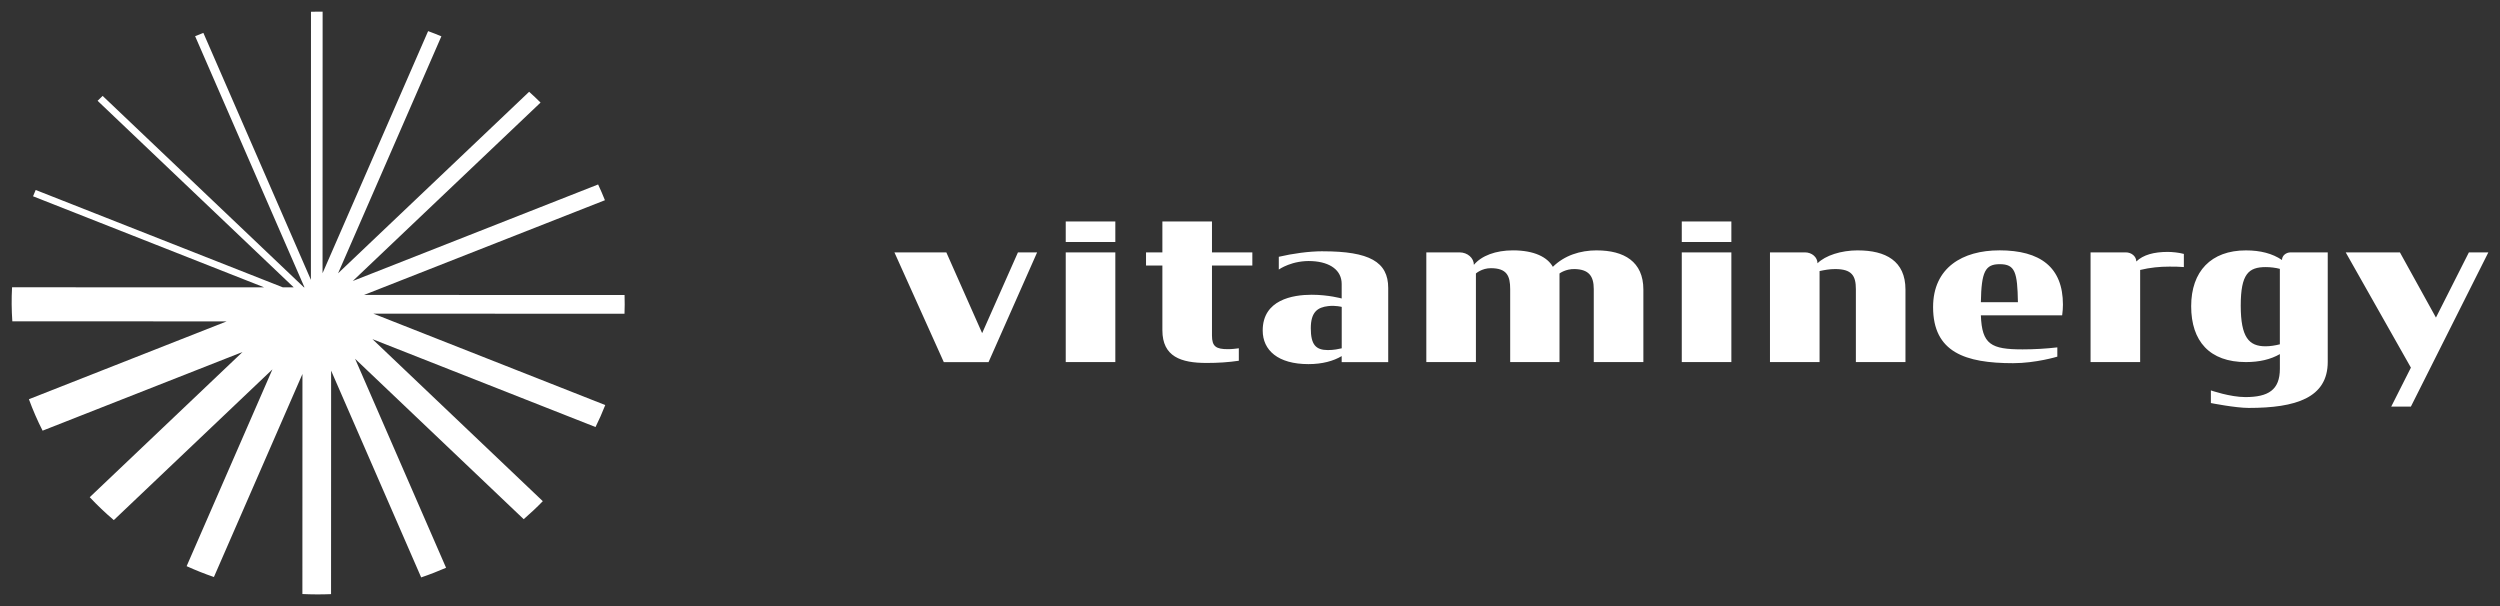
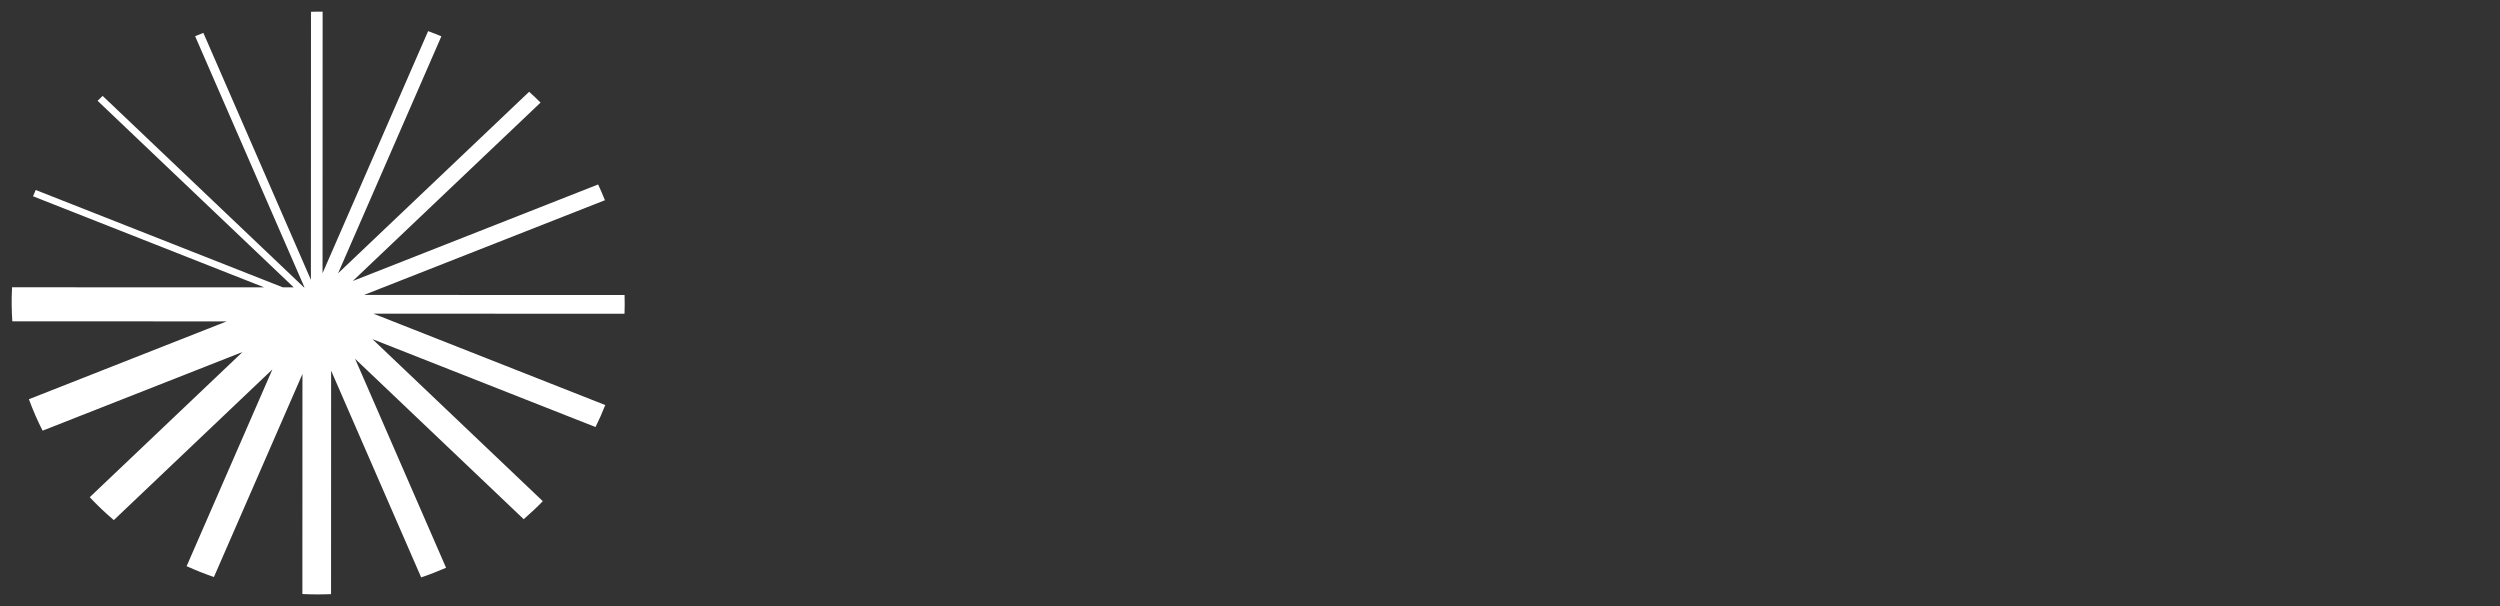
<svg xmlns="http://www.w3.org/2000/svg" viewBox="5404.2 4650.2 171.6 41.6" data-guides="{&quot;vertical&quot;:[],&quot;horizontal&quot;:[]}">
  <rect x="5404.2" y="4650.2" width="171.6" height="41.6" fill="#333333" stroke="none" />
-   <path fill="#ffffff" stroke="none" fill-opacity="1" stroke-width="0.8" stroke-opacity="1" id="tSvgb22e849b25" title="Path 9" d="M 5471.614 4673.068 C 5470.795 4671.22 5469.976 4669.373 5469.157 4667.525C 5467.969 4667.525 5466.782 4667.525 5465.594 4667.525C 5466.723 4670.035 5467.853 4672.545 5468.982 4675.055C 5470.006 4675.055 5471.03 4675.055 5472.054 4675.055C 5473.165 4672.545 5474.276 4670.035 5475.387 4667.525C 5474.949 4667.525 5474.51 4667.525 5474.071 4667.525C 5473.252 4669.373 5472.433 4671.22 5471.614 4673.068ZM 5477.352 4675.053 C 5478.486 4675.053 5479.621 4675.053 5480.756 4675.053C 5480.756 4672.543 5480.756 4670.033 5480.756 4667.523C 5479.621 4667.523 5478.486 4667.523 5477.352 4667.523C 5477.352 4670.033 5477.352 4672.543 5477.352 4675.053ZM 5487.39 4665.4 C 5486.255 4665.4 5485.121 4665.4 5483.986 4665.4C 5483.986 4666.108 5483.986 4666.815 5483.986 4667.523C 5483.611 4667.523 5483.237 4667.523 5482.863 4667.523C 5482.863 4667.824 5482.863 4668.124 5482.863 4668.425C 5483.237 4668.425 5483.611 4668.425 5483.986 4668.425C 5483.986 4669.906 5483.986 4671.387 5483.986 4672.868C 5483.986 4674.686 5485.267 4675.113 5487.021 4675.113C 5487.812 4675.113 5488.513 4675.067 5489.233 4674.962C 5489.233 4674.676 5489.233 4674.391 5489.233 4674.106C 5489.022 4674.135 5488.759 4674.167 5488.479 4674.167C 5487.672 4674.167 5487.39 4673.984 5487.39 4673.236C 5487.39 4671.632 5487.39 4670.029 5487.39 4668.425C 5488.314 4668.425 5489.238 4668.425 5490.161 4668.425C 5490.161 4668.124 5490.161 4667.824 5490.161 4667.523C 5489.238 4667.523 5488.314 4667.523 5487.39 4667.523C 5487.39 4666.815 5487.39 4666.108 5487.39 4665.4ZM 5494.996 4667.447 C 5494.049 4667.447 5492.931 4667.603 5491.977 4667.826C 5491.977 4668.118 5491.977 4668.41 5491.977 4668.702C 5491.977 4668.702 5492.892 4668.042 5494.281 4668.124C 5495.512 4668.195 5496.293 4668.754 5496.293 4669.694C 5496.293 4670.025 5496.293 4670.356 5496.293 4670.688C 5496.293 4670.688 5495.388 4670.432 5494.233 4670.432C 5492.931 4670.432 5490.872 4670.775 5490.872 4672.886C 5490.872 4674.245 5491.924 4675.193 5494.013 4675.193C 5494.959 4675.193 5495.732 4674.98 5496.293 4674.642C 5496.293 4674.78 5496.293 4674.918 5496.293 4675.055C 5497.358 4675.055 5498.422 4675.055 5499.487 4675.055C 5499.487 4673.36 5499.487 4671.665 5499.487 4669.969C 5499.487 4668.167 5498.189 4667.449 5494.994 4667.449C 5494.995 4667.449 5494.995 4667.448 5494.996 4667.447ZM 5496.296 4674.108 C 5496.085 4674.154 5495.769 4674.229 5495.349 4674.229C 5494.508 4674.229 5494.173 4673.848 5494.173 4672.733C 5494.173 4671.617 5494.636 4671.294 5495.372 4671.21C 5495.888 4671.153 5496.296 4671.266 5496.296 4671.266C 5496.296 4672.213 5496.296 4673.16 5496.296 4674.108ZM 5513.807 4667.385 C 5512.65 4667.385 5511.579 4667.737 5510.788 4668.515C 5510.419 4667.858 5509.525 4667.385 5508.051 4667.385C 5506.859 4667.385 5505.892 4667.752 5505.367 4668.379C 5505.367 4667.906 5504.927 4667.523 5504.383 4667.523C 5503.623 4667.523 5502.863 4667.523 5502.103 4667.523C 5502.103 4670.033 5502.103 4672.543 5502.103 4675.053C 5503.237 4675.053 5504.372 4675.053 5505.507 4675.053C 5505.507 4673.026 5505.507 4670.999 5505.507 4668.972C 5505.507 4668.972 5505.91 4668.606 5506.538 4668.608C 5507.623 4668.612 5507.859 4669.125 5507.859 4670.043C 5507.859 4671.713 5507.859 4673.383 5507.859 4675.053C 5508.987 4675.053 5510.116 4675.053 5511.244 4675.053C 5511.244 4673.026 5511.244 4670.999 5511.244 4668.972C 5511.244 4668.972 5511.664 4668.648 5512.299 4668.668C 5513.237 4668.696 5513.596 4669.127 5513.596 4670.043C 5513.596 4671.713 5513.596 4673.383 5513.596 4675.053C 5514.731 4675.053 5515.866 4675.053 5517.001 4675.053C 5517.001 4673.394 5517.001 4671.734 5517.001 4670.075C 5517.001 4668.152 5515.667 4667.387 5513.807 4667.387C 5513.807 4667.387 5513.807 4667.386 5513.807 4667.385ZM 5519.637 4675.053 C 5520.772 4675.053 5521.906 4675.053 5523.041 4675.053C 5523.041 4672.543 5523.041 4670.033 5523.041 4667.523C 5521.906 4667.523 5520.772 4667.523 5519.637 4667.523C 5519.637 4670.033 5519.637 4672.543 5519.637 4675.053ZM 5477.352 4666.811 C 5478.486 4666.811 5479.621 4666.811 5480.756 4666.811C 5480.756 4666.34 5480.756 4665.87 5480.756 4665.4C 5479.621 4665.4 5478.486 4665.4 5477.352 4665.4C 5477.352 4665.87 5477.352 4666.34 5477.352 4666.811ZM 5519.637 4666.811 C 5520.772 4666.811 5521.906 4666.811 5523.041 4666.811C 5523.041 4666.34 5523.041 4665.87 5523.041 4665.4C 5521.906 4665.4 5520.772 4665.4 5519.637 4665.4C 5519.637 4665.87 5519.637 4666.34 5519.637 4666.811ZM 5531.725 4667.385 C 5530.567 4667.385 5529.496 4667.737 5528.953 4668.271C 5528.953 4667.858 5528.568 4667.523 5528.094 4667.523C 5527.293 4667.523 5526.492 4667.523 5525.691 4667.523C 5525.691 4670.033 5525.691 4672.543 5525.691 4675.053C 5526.826 4675.053 5527.96 4675.053 5529.095 4675.053C 5529.095 4672.971 5529.095 4670.889 5529.095 4668.806C 5529.446 4668.73 5529.78 4668.668 5530.166 4668.668C 5531.307 4668.668 5531.587 4669.127 5531.587 4670.043C 5531.587 4671.713 5531.587 4673.383 5531.587 4675.053C 5532.722 4675.053 5533.856 4675.053 5534.991 4675.053C 5534.991 4673.394 5534.991 4671.734 5534.991 4670.075C 5534.991 4668.104 5533.623 4667.387 5531.727 4667.387C 5531.726 4667.387 5531.725 4667.386 5531.725 4667.385ZM 5541.43 4667.385 C 5538.92 4667.385 5536.887 4668.563 5536.887 4671.28C 5536.887 4674.381 5539.097 4675.129 5542.38 4675.129C 5543.945 4675.129 5545.415 4674.68 5545.415 4674.68C 5545.415 4674.468 5545.415 4674.256 5545.415 4674.044C 5544.626 4674.135 5543.817 4674.181 5543.028 4674.181C 5540.869 4674.181 5540.238 4673.846 5540.167 4671.845C 5542.027 4671.845 5543.887 4671.845 5545.747 4671.845C 5545.781 4671.57 5545.8 4671.356 5545.8 4671.111C 5545.8 4668.545 5544.255 4667.383 5541.43 4667.383C 5541.43 4667.384 5541.43 4667.385 5541.43 4667.385ZM 5540.167 4670.945 C 5540.202 4668.838 5540.466 4668.333 5541.465 4668.333C 5542.517 4668.333 5542.675 4668.884 5542.71 4670.945C 5541.861 4670.945 5541.013 4670.945 5540.165 4670.945C 5540.166 4670.945 5540.167 4670.945 5540.167 4670.945ZM 5550.836 4668.15 C 5550.836 4667.804 5550.513 4667.523 5550.116 4667.523C 5549.309 4667.523 5548.502 4667.523 5547.696 4667.523C 5547.696 4670.033 5547.696 4672.543 5547.696 4675.053C 5548.83 4675.053 5549.965 4675.053 5551.1 4675.053C 5551.1 4672.946 5551.1 4670.838 5551.1 4668.73C 5551.785 4668.563 5552.452 4668.501 5553.101 4668.501C 5553.436 4668.501 5553.768 4668.501 5554.1 4668.531C 5554.1 4668.23 5554.1 4667.929 5554.1 4667.629C 5553.766 4667.537 5553.294 4667.491 5552.995 4667.491C 5552.049 4667.491 5551.311 4667.689 5550.836 4668.148C 5550.836 4668.148 5550.836 4668.149 5550.836 4668.15ZM 5560.831 4668.044 C 5560.182 4667.601 5559.357 4667.387 5558.358 4667.387C 5555.971 4667.387 5554.602 4668.822 5554.602 4671.22C 5554.602 4673.619 5555.866 4675.053 5558.358 4675.053C 5559.286 4675.053 5560.059 4674.87 5560.691 4674.505C 5560.691 4674.841 5560.691 4675.176 5560.691 4675.512C 5560.691 4676.963 5559.9 4677.456 5558.323 4677.456C 5557.273 4677.456 5555.955 4676.997 5555.955 4676.997C 5555.955 4677.286 5555.955 4677.575 5555.955 4677.865C 5555.955 4677.865 5557.64 4678.2 5558.552 4678.2C 5561.782 4678.2 5563.976 4677.514 5563.976 4675.037C 5563.976 4672.533 5563.976 4670.028 5563.976 4667.523C 5563.128 4667.523 5562.28 4667.523 5561.432 4667.523C 5561.101 4667.523 5560.836 4667.756 5560.836 4668.042C 5560.834 4668.042 5560.832 4668.043 5560.831 4668.044ZM 5560.691 4673.832 C 5560.409 4673.908 5560.024 4673.97 5559.708 4673.97C 5558.566 4673.97 5558.004 4673.359 5558.004 4671.174C 5558.004 4668.989 5558.548 4668.533 5559.724 4668.533C 5560.04 4668.533 5560.409 4668.578 5560.689 4668.654C 5560.689 4670.38 5560.689 4672.106 5560.689 4673.832C 5560.69 4673.832 5560.69 4673.832 5560.691 4673.832ZM 5573.665 4667.523 C 5572.911 4669.015 5572.157 4670.507 5571.403 4671.998C 5570.579 4670.507 5569.754 4669.015 5568.93 4667.523C 5567.69 4667.523 5566.449 4667.523 5565.209 4667.523C 5566.701 4670.16 5568.193 4672.797 5569.684 4675.434C 5569.234 4676.326 5568.784 4677.217 5568.334 4678.108C 5568.784 4678.108 5569.234 4678.108 5569.684 4678.108C 5571.456 4674.581 5573.228 4671.053 5575 4667.525" />
  <path fill="#ffffff" stroke="none" fill-opacity="1" stroke-width="0.8" stroke-opacity="1" id="tSvg14444f8bbd3" title="Path 10" d="M 5445.722 4663.943 C 5445.577 4663.577 5445.421 4663.216 5445.255 4662.861C 5439.641 4665.07 5434.028 4667.279 5428.414 4669.488C 5432.71 4665.406 5437.007 4661.323 5441.304 4657.241C 5441.05 4656.987 5440.788 4656.74 5440.52 4656.499C 5436.149 4660.653 5431.777 4664.806 5427.405 4668.96C 5429.769 4663.538 5432.132 4658.115 5434.496 4652.692C 5434.196 4652.568 5433.892 4652.447 5433.586 4652.336C 5431.171 4657.875 5428.756 4663.414 5426.34 4668.953C 5426.342 4662.97 5426.343 4656.986 5426.345 4651.002C 5426.08 4650.997 5425.813 4651.002 5425.546 4651.008C 5425.544 4657.143 5425.542 4663.277 5425.541 4669.411C 5423.081 4663.76 5420.62 4658.109 5418.159 4652.458C 5417.968 4652.53 5417.779 4652.605 5417.593 4652.684C 5420.095 4658.43 5422.597 4664.177 5425.099 4669.924C 5425.086 4669.924 5425.074 4669.924 5425.062 4669.924C 5420.457 4665.543 5415.851 4661.163 5411.246 4656.783C 5411.128 4656.893 5411.013 4657.007 5410.898 4657.118C 5415.386 4661.387 5419.874 4665.655 5424.361 4669.924C 5424.113 4669.924 5423.864 4669.924 5423.615 4669.924C 5417.96 4667.696 5412.305 4665.468 5406.65 4663.24C 5406.585 4663.384 5406.528 4663.529 5406.468 4663.673C 5411.756 4665.757 5417.044 4667.84 5422.332 4669.924C 5416.564 4669.922 5410.796 4669.921 5405.028 4669.919C 5404.984 4670.69 5404.993 4671.472 5405.046 4672.256C 5409.95 4672.258 5414.854 4672.259 5419.758 4672.26C 5415.234 4674.041 5410.709 4675.822 5406.184 4677.602C 5406.456 4678.344 5406.769 4679.067 5407.124 4679.761C 5411.699 4677.961 5416.274 4676.161 5420.848 4674.361C 5417.352 4677.683 5413.855 4681.005 5410.359 4684.328C 5410.88 4684.882 5411.43 4685.407 5412.011 4685.9C 5415.64 4682.452 5419.269 4679.003 5422.899 4675.554C 5420.936 4680.057 5418.973 4684.56 5417.01 4689.062C 5417.62 4689.338 5418.245 4689.588 5418.883 4689.807C 5420.909 4685.161 5422.935 4680.516 5424.96 4675.87C 5424.959 4680.905 5424.957 4685.94 5424.956 4690.974C 5425.608 4691.005 5426.262 4691.009 5426.923 4690.981C 5426.925 4685.867 5426.926 4680.753 5426.928 4675.64C 5428.988 4680.371 5431.049 4685.102 5433.109 4689.833C 5433.692 4689.636 5434.261 4689.413 5434.818 4689.172C 5432.737 4684.39 5430.655 4679.609 5428.573 4674.827C 5432.431 4678.497 5436.289 4682.167 5440.147 4685.837C 5440.603 4685.442 5441.041 4685.031 5441.458 4684.601C 5437.56 4680.894 5433.662 4677.186 5429.764 4673.478C 5434.868 4675.489 5439.973 4677.5 5445.077 4679.512C 5445.322 4679.019 5445.543 4678.515 5445.745 4678.003C 5440.44 4675.912 5435.134 4673.821 5429.828 4671.73C 5435.574 4671.732 5441.32 4671.733 5447.066 4671.735C 5447.082 4671.308 5447.084 4670.878 5447.07 4670.449C 5441.109 4670.448 5435.147 4670.446 5429.186 4670.445" />
  <defs />
</svg>